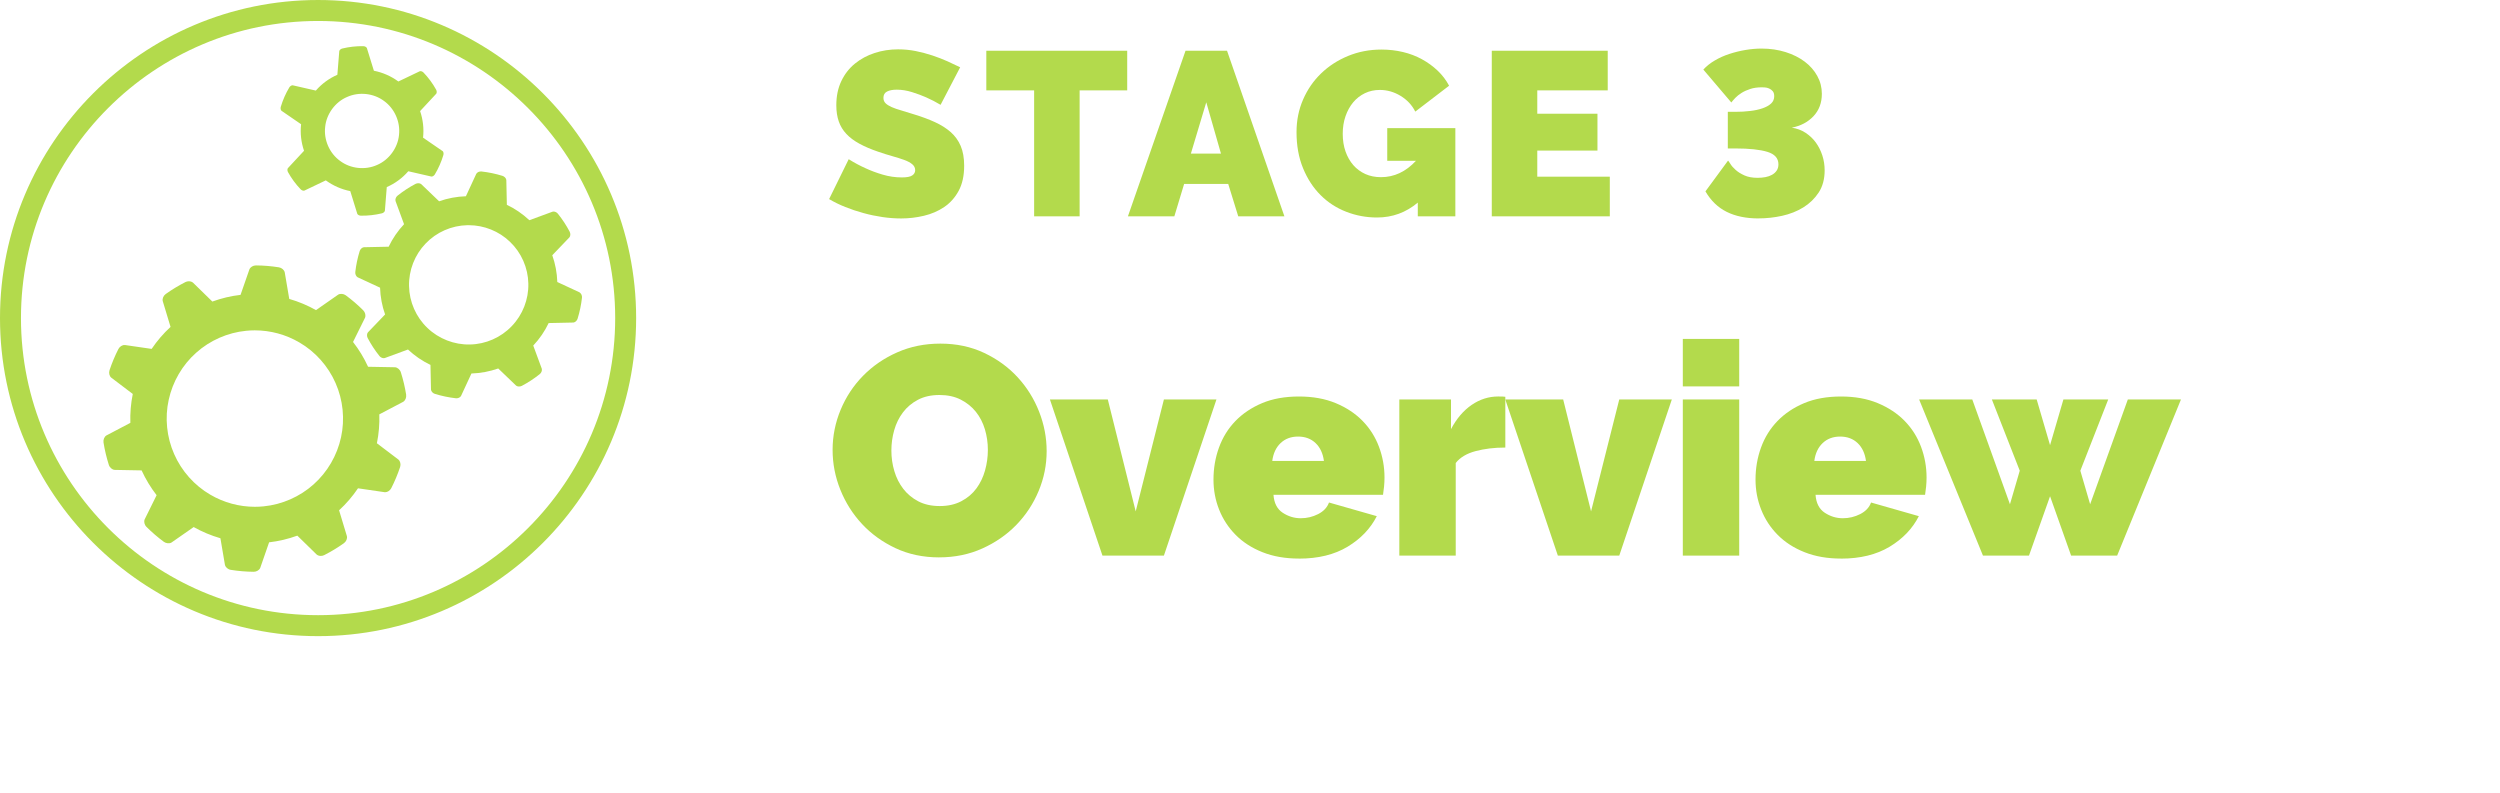
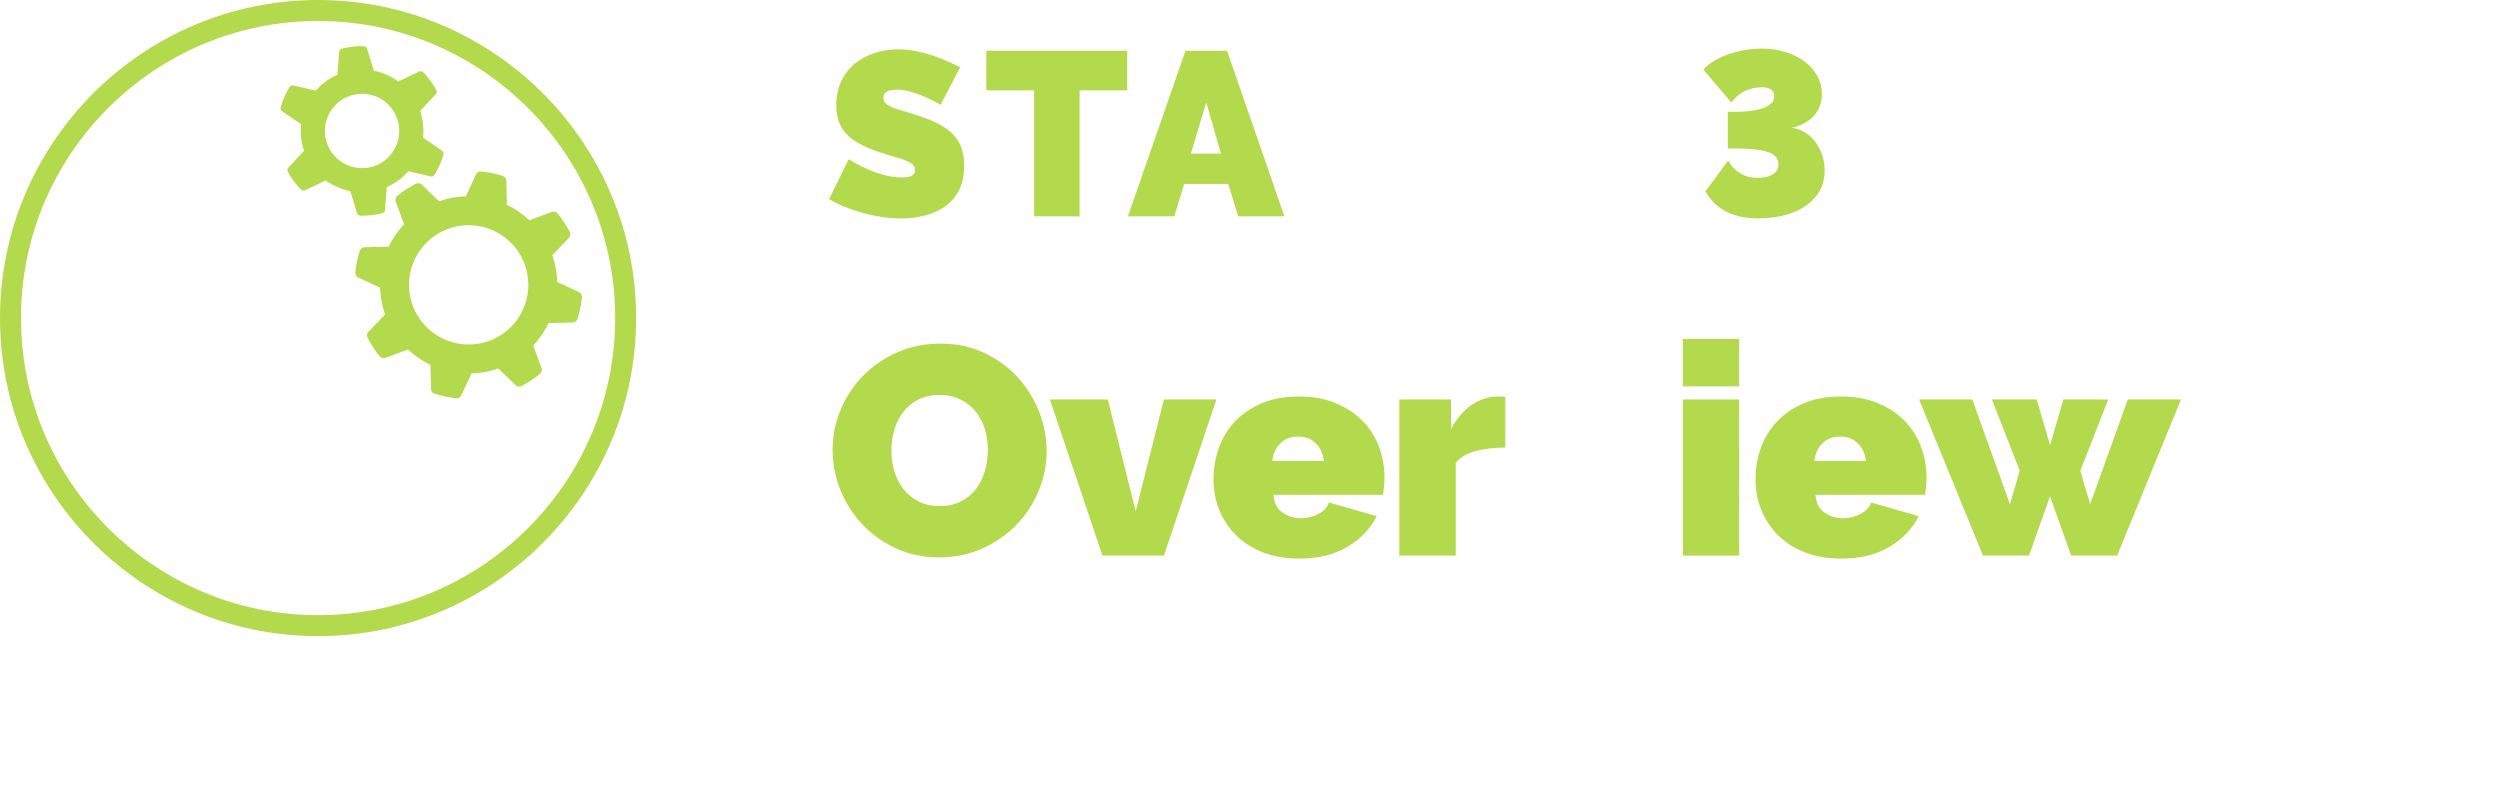
<svg xmlns="http://www.w3.org/2000/svg" viewBox="0 0 117.898 37.406">
  <g fill="#b3da4c">
    <path d="m15 30c-8.271 0-15-6.729-15-15s6.729-15 15-15 15 6.729 15 15-6.729 15-15 15zm0-29.011c-7.725 0-14.011 6.286-14.011 14.011s6.286 14.011 14.012 14.011 14.011-6.285 14.011-14.011-6.286-14.011-14.012-14.011z" />
    <path d="m27.339 13.79-1.057-.49c-.014-.434-.094-.858-.237-1.263l.81-.845c.052-.064.056-.178.01-.266-.157-.298-.343-.583-.555-.847-.049-.062-.131-.103-.203-.103-.015 0-.03.002-.049.007l-1.094.402c-.316-.297-.673-.541-1.061-.726l-.025-1.172c-.009-.081-.089-.166-.181-.194-.321-.099-.654-.169-.989-.206-.098-.012-.204.035-.247.111l-.489 1.057c-.434.014-.859.094-1.264.237l-.846-.811c-.062-.05-.182-.053-.266-.009-.299.157-.584.344-.847.554-.076.06-.119.168-.096.253l.402 1.094c-.297.317-.541.674-.726 1.061l-1.171.025c-.081.009-.167.089-.195.181-.1.322-.169.655-.207.989-.011.096.035.203.111.247l1.057.49c.014.434.094.859.237 1.263l-.811.846c-.052.064-.056.178-.01.266.157.298.343.584.554.847.049.062.131.103.203.103.015 0 .03-.002.05-.007l1.093-.402c.316.297.673.541 1.061.726l.025 1.171c.009.081.089.167.181.195.321.099.654.169.989.207.01 0 .02.002.03.002.09 0 .178-.044.217-.113l.49-1.057c.434-.014.859-.094 1.263-.237l.846.811c.062.05.182.054.266.01.297-.156.582-.343.847-.555.076-.06.119-.169.096-.253l-.403-1.093c.298-.317.542-.674.726-1.061l1.171-.025c.081-.009.166-.089.194-.181.1-.322.169-.655.207-.989.012-.096-.035-.203-.111-.247zm-2.423-.417c.018.743-.267 1.474-.782 2.007-.51.537-1.228.853-1.971.866-.738.018-1.476-.269-2.007-.782-.537-.51-.852-1.228-.866-1.971-.018-.743.267-1.474.781-2.007.51-.537 1.228-.852 1.971-.866h.067c.718 0 1.425.285 1.94.782.537.51.853 1.228.867 1.971z" />
-     <path d="m19.154 18.613c-.057-.356-.141-.712-.251-1.058-.039-.123-.155-.224-.269-.235l-1.276-.024c-.193-.421-.431-.813-.709-1.169l.562-1.135.004-.008c.044-.107.009-.254-.085-.349-.252-.253-.53-.491-.826-.71-.103-.074-.259-.089-.356-.03l-1.046.73c-.398-.224-.821-.402-1.261-.528l-.212-1.248-.002-.009c-.027-.113-.141-.211-.273-.233-.359-.057-.723-.088-1.085-.09-.132 0-.261.078-.306.184l-.419 1.205c-.449.051-.895.157-1.33.315l-.905-.884-.008-.007c-.05-.042-.119-.065-.196-.065-.058 0-.113.013-.161.038-.322.164-.635.353-.93.564-.107.078-.166.216-.14.329l.369 1.221c-.335.308-.635.656-.891 1.037l-1.253-.182h-.01c-.114-.011-.244.07-.305.187-.163.32-.304.657-.419 1.002-.041.126-.007.273.081.348l1.016.77c-.091.449-.129.906-.114 1.363l-1.121.589-.008.004c-.099.061-.157.2-.137.332.056.355.141.711.251 1.057.039.124.155.225.27.236l1.275.024c.193.42.431.813.708 1.169l-.561 1.135-.004.008c-.044.107-.009.254.085.349.252.253.53.492.826.71.102.073.259.089.355.031l1.047-.73c.398.224.821.401 1.261.528l.212 1.248.002.009c.027.113.141.211.273.233.357.057.721.088 1.083.091h.002c.132 0 .261-.078.306-.184l.418-1.205c.45-.052.897-.157 1.331-.315l.905.884.007.007c.05.042.119.065.195.065.057 0 .113-.013.161-.038.322-.163.634-.353.93-.563.107-.078.166-.217.14-.33l-.369-1.221c.336-.308.635-.656.892-1.037l1.253.183h.01c.006 0 .012.002.018.002.111 0 .229-.077.287-.189.163-.32.304-.657.419-1.002.041-.126.007-.272-.08-.348l-1.016-.77c.091-.449.13-.907.114-1.363l1.121-.589.008-.005c.099-.061.156-.2.136-.332v-.002zm-3.071 2.009c-.185.856-.644 1.644-1.295 2.222-.65.582-1.485.949-2.354 1.035-.136.014-.274.021-.412.021-.739 0-1.465-.197-2.1-.569-.752-.436-1.359-1.117-1.709-1.918-.353-.8-.445-1.707-.257-2.556.185-.856.645-1.645 1.295-2.222.649-.582 1.485-.95 2.354-1.035.135-.014.273-.021.41-.021.739 0 1.466.197 2.102.57.752.436 1.359 1.117 1.709 1.918.353.8.444 1.707.257 2.556z" />
    <path d="m20.875 7.127-.924-.635c.047-.421-.002-.852-.139-1.253l.763-.821c.029-.041.028-.127-.007-.188-.162-.293-.362-.566-.594-.807-.048-.052-.129-.08-.177-.063l-1.011.483c-.341-.251-.738-.425-1.154-.507l-.331-1.071c-.021-.047-.096-.087-.166-.087-.334-.006-.668.032-.993.11-.069.015-.133.073-.142.121l-.09 1.117c-.388.17-.738.426-1.015.746l-1.093-.25c-.05-.005-.121.04-.158.1-.172.286-.306.596-.403.917-.02.068-.003.152.034.185l.924.635c-.047.421.002.852.139 1.252l-.763.821c-.03.04-.028.127.008.187.162.293.362.566.594.807.048.052.129.08.177.063l1.011-.483c.342.25.738.425 1.154.507l.331 1.071c.02.047.096.087.166.087.334.006.668-.032.993-.11.069-.015.133-.073.142-.121l.089-1.117c.388-.169.738-.426 1.015-.747l1.093.251c.049.005.121-.04.158-.1.173-.286.307-.596.404-.917.02-.068.003-.152-.034-.185v.002zm-2.058-.758c-.059.606-.475 1.173-1.035 1.411-.563.253-1.25.178-1.743-.191-.499-.359-.777-.992-.704-1.605.059-.607.474-1.174 1.035-1.411.563-.253 1.249-.178 1.742.19.5.359.777.992.705 1.605z" />
    <path d="m44.358 4.944c-.22-.132-.447-.249-.682-.353-.198-.088-.42-.17-.666-.247s-.486-.115-.721-.115c-.191 0-.343.029-.457.088s-.17.157-.17.297c0 .103.033.187.099.253s.161.126.286.182c.125.055.277.108.457.159.18.052.383.114.611.188.359.109.684.23.973.362.29.133.537.288.743.468.205.18.363.398.473.654.11.257.165.568.165.936 0 .469-.086.863-.259 1.183-.172.318-.4.573-.682.764s-.601.329-.957.413c-.355.084-.713.126-1.072.126-.286 0-.58-.021-.88-.065-.301-.044-.6-.106-.896-.188-.297-.08-.583-.176-.858-.286-.275-.109-.53-.234-.765-.374l.924-1.881c.257.162.524.305.803.43.234.109.5.209.797.297s.6.132.908.132c.234 0 .397-.031.489-.094s.138-.145.138-.247c0-.11-.046-.204-.138-.281-.092-.076-.218-.145-.379-.203-.162-.059-.347-.117-.556-.176s-.431-.128-.666-.209c-.345-.117-.642-.244-.891-.38-.25-.136-.455-.289-.616-.462-.162-.172-.281-.368-.357-.588-.077-.221-.116-.474-.116-.76 0-.433.079-.813.237-1.144.157-.33.372-.605.643-.825s.582-.387.93-.5c.348-.114.717-.171 1.105-.171.286 0 .564.027.836.082.271.056.534.125.787.209.253.085.49.177.709.275.22.099.418.192.594.28l-.924 1.771z" />
    <path d="m53.158 4.262h-2.244v5.94h-2.145v-5.94h-2.255v-1.869h6.644z" />
    <path d="m55.908 2.393h1.958l2.706 7.81h-2.177l-.473-1.529h-2.079l-.462 1.529h-2.189l2.717-7.81zm1.672 4.851-.693-2.42-.726 2.42z" />
-     <path d="m66.864 9.553c-.558.47-1.199.704-1.926.704-.506 0-.989-.09-1.451-.27-.463-.18-.866-.441-1.21-.786-.346-.345-.62-.767-.825-1.265-.206-.499-.309-1.067-.309-1.705 0-.551.103-1.062.309-1.535.205-.473.487-.883.847-1.231s.783-.623 1.271-.825c.487-.201 1.014-.303 1.578-.303.353 0 .689.039 1.013.116.322.076.621.19.896.341.274.15.522.33.742.539s.399.445.539.709l-1.595 1.221c-.154-.308-.386-.555-.693-.742-.308-.187-.635-.28-.979-.28-.257 0-.492.052-.704.154-.213.103-.396.245-.551.429-.153.184-.274.401-.362.654s-.132.53-.132.831c0 .308.044.586.132.836.088.249.211.464.368.644s.347.318.566.418c.22.099.466.148.737.148.623 0 1.173-.257 1.649-.771h-1.353v-1.54h3.212v4.158h-1.771v-.649z" />
-     <path d="m75.917 8.332v1.87h-5.566v-7.809h5.468v1.869h-3.322v1.101h2.838v1.738h-2.838v1.231h3.421z" />
    <path d="m82.935 10.301c-.587 0-1.087-.103-1.501-.308-.415-.205-.75-.528-1.007-.968l1.067-1.452c.021.021.061.077.115.165s.136.18.242.274c.105.096.243.182.412.259s.378.115.627.115c.125 0 .246-.011.363-.032.117-.022.222-.059.313-.11.092-.051.165-.117.22-.198.055-.08.083-.18.083-.297 0-.286-.175-.482-.522-.588-.349-.106-.85-.16-1.502-.16h-.363v-1.727h.353c.242 0 .473-.013.692-.039.221-.025.417-.067.589-.126s.308-.134.407-.226.148-.207.148-.347c0-.103-.024-.182-.071-.236-.048-.055-.104-.098-.171-.127s-.132-.045-.198-.049c-.065-.004-.113-.006-.143-.006-.205 0-.387.025-.545.077-.157.051-.295.113-.412.187s-.215.15-.292.231c-.076.081-.141.154-.192.22l-1.319-1.551c.146-.161.326-.305.539-.429.212-.125.441-.228.688-.309.245-.08.498-.143.759-.187.26-.044.515-.066.765-.066.403 0 .778.056 1.127.165.349.11.649.261.902.451s.451.416.594.677c.144.26.215.541.215.841 0 .426-.132.777-.396 1.057-.264.278-.604.458-1.022.539.241.036.458.117.648.241.19.125.353.277.484.457s.234.383.308.61.11.462.11.704c0 .411-.094.759-.28 1.045-.188.286-.43.521-.727.704s-.631.315-1.001.396-.738.121-1.105.121z" />
    <path d="m44.291 26.286c-.756 0-1.442-.145-2.058-.434-.616-.29-1.143-.67-1.582-1.142-.438-.471-.779-1.01-1.022-1.617-.243-.606-.364-1.231-.364-1.876 0-.652.126-1.283.378-1.89s.604-1.141 1.057-1.603c.453-.463.989-.831 1.61-1.106s1.3-.413 2.037-.413c.756 0 1.442.145 2.058.435.616.289 1.143.672 1.582 1.147.439.476.777 1.018 1.015 1.624s.357 1.228.357 1.862c0 .653-.126 1.28-.378 1.883-.252.602-.602 1.134-1.05 1.596s-.982.833-1.603 1.113-1.3.42-2.037.42zm-2.254-5.04c0 .336.046.66.14.973.093.313.233.591.42.833.187.243.422.439.707.589.285.149.623.224 1.015.224s.733-.077 1.022-.231c.29-.153.525-.354.707-.602.182-.247.317-.529.406-.847.088-.317.133-.64.133-.967 0-.336-.047-.66-.14-.973-.094-.312-.236-.588-.427-.826s-.429-.429-.714-.574-.619-.217-1.001-.217c-.392 0-.73.075-1.015.225s-.521.348-.707.595c-.187.247-.324.527-.413.84s-.133.633-.133.959z" />
    <path d="m51.991 26.202-2.478-7.364h2.73l1.316 5.278 1.33-5.278h2.478l-2.478 7.364z" />
    <path d="m61.259 26.342c-.645 0-1.218-.1-1.722-.301-.504-.2-.927-.474-1.267-.819-.341-.345-.6-.741-.777-1.189-.178-.448-.266-.919-.266-1.414 0-.532.086-1.036.259-1.512.173-.477.429-.892.77-1.246s.761-.637 1.26-.848c.499-.21 1.08-.314 1.743-.314.653 0 1.231.104 1.736.314.504.211.926.49 1.267.841.341.35.597.756.77 1.218s.26.945.26 1.449c0 .14-.007.282-.021.427s-.03.272-.049.385h-5.166c.028.393.173.675.434.847.262.173.547.26.854.26.289 0 .562-.065.819-.196.256-.131.427-.312.511-.546l2.254.644c-.299.588-.759 1.069-1.379 1.442-.621.373-1.384.56-2.289.56zm1.176-4.605c-.047-.354-.178-.635-.392-.84-.215-.205-.49-.309-.826-.309s-.611.104-.826.309-.346.485-.392.84z" />
    <path d="m70.988 21.106c-.513 0-.979.056-1.399.168-.42.111-.733.299-.938.56v4.368h-2.66v-7.364h2.437v1.4c.261-.495.585-.875.973-1.142.388-.266.806-.398 1.253-.398.178 0 .289.005.336.014v2.395z" />
-     <path d="m73.467 26.202-2.479-7.364h2.73l1.315 5.278 1.33-5.278h2.479l-2.479 7.364h-2.897z" />
    <path d="m79.36 18.222v-2.239h2.66v2.239zm0 7.98v-7.364h2.66v7.364z" />
    <path d="m86.822 26.342c-.645 0-1.218-.1-1.722-.301-.505-.2-.927-.474-1.268-.819s-.6-.741-.776-1.189c-.178-.448-.267-.919-.267-1.414 0-.532.086-1.036.259-1.512.173-.477.43-.892.771-1.246s.761-.637 1.26-.848c.499-.21 1.08-.314 1.743-.314.653 0 1.231.104 1.736.314.504.211.926.49 1.267.841.341.35.597.756.77 1.218s.26.945.26 1.449c0 .14-.007.282-.021.427s-.03.272-.049.385h-5.166c.028.393.173.675.434.847.262.173.547.26.854.26.289 0 .562-.065.819-.196.256-.131.427-.312.511-.546l2.254.644c-.299.588-.759 1.069-1.379 1.442-.621.373-1.384.56-2.289.56zm1.176-4.605c-.047-.354-.178-.635-.392-.84-.215-.205-.49-.309-.826-.309s-.611.104-.826.309-.346.485-.392.84z" />
    <path d="m100.347 18.838h2.506l-3.01 7.364h-2.171l-.993-2.8-.994 2.8h-2.17l-3.011-7.364h2.507l1.777 4.942.462-1.582-1.315-3.36h2.113l.631 2.156.63-2.156h2.113l-1.315 3.36.462 1.582z" />
  </g>
</svg>